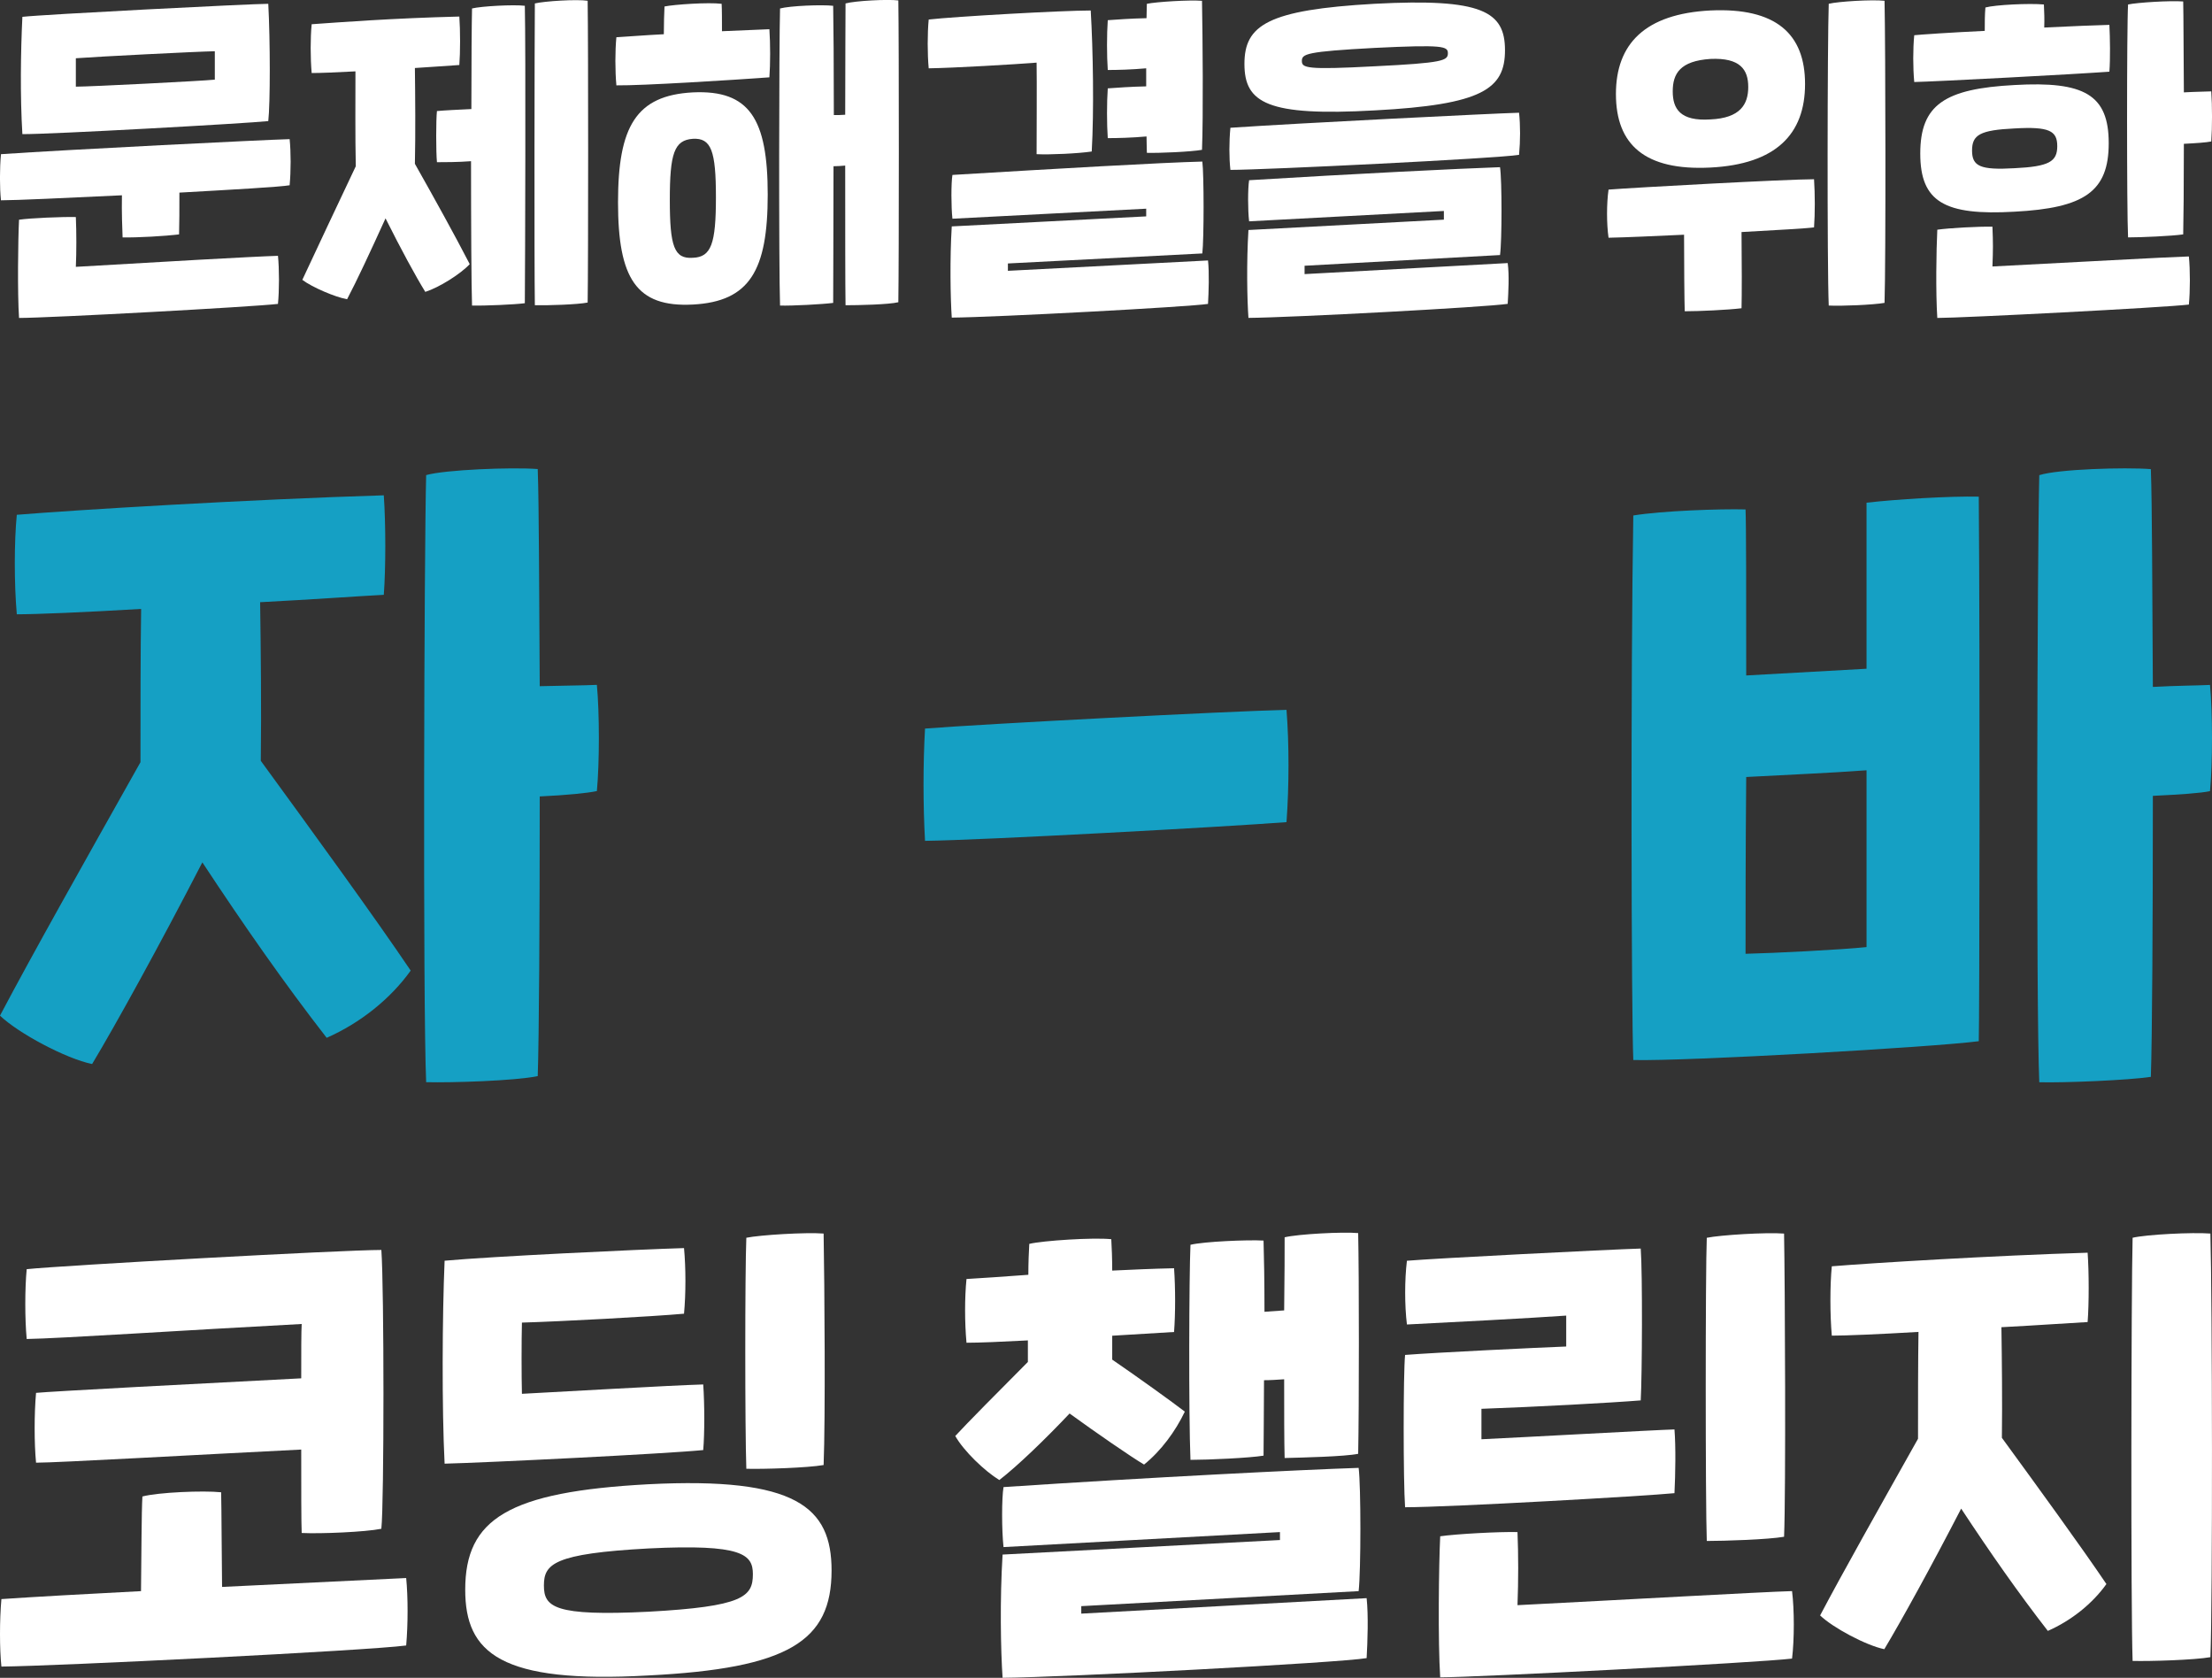
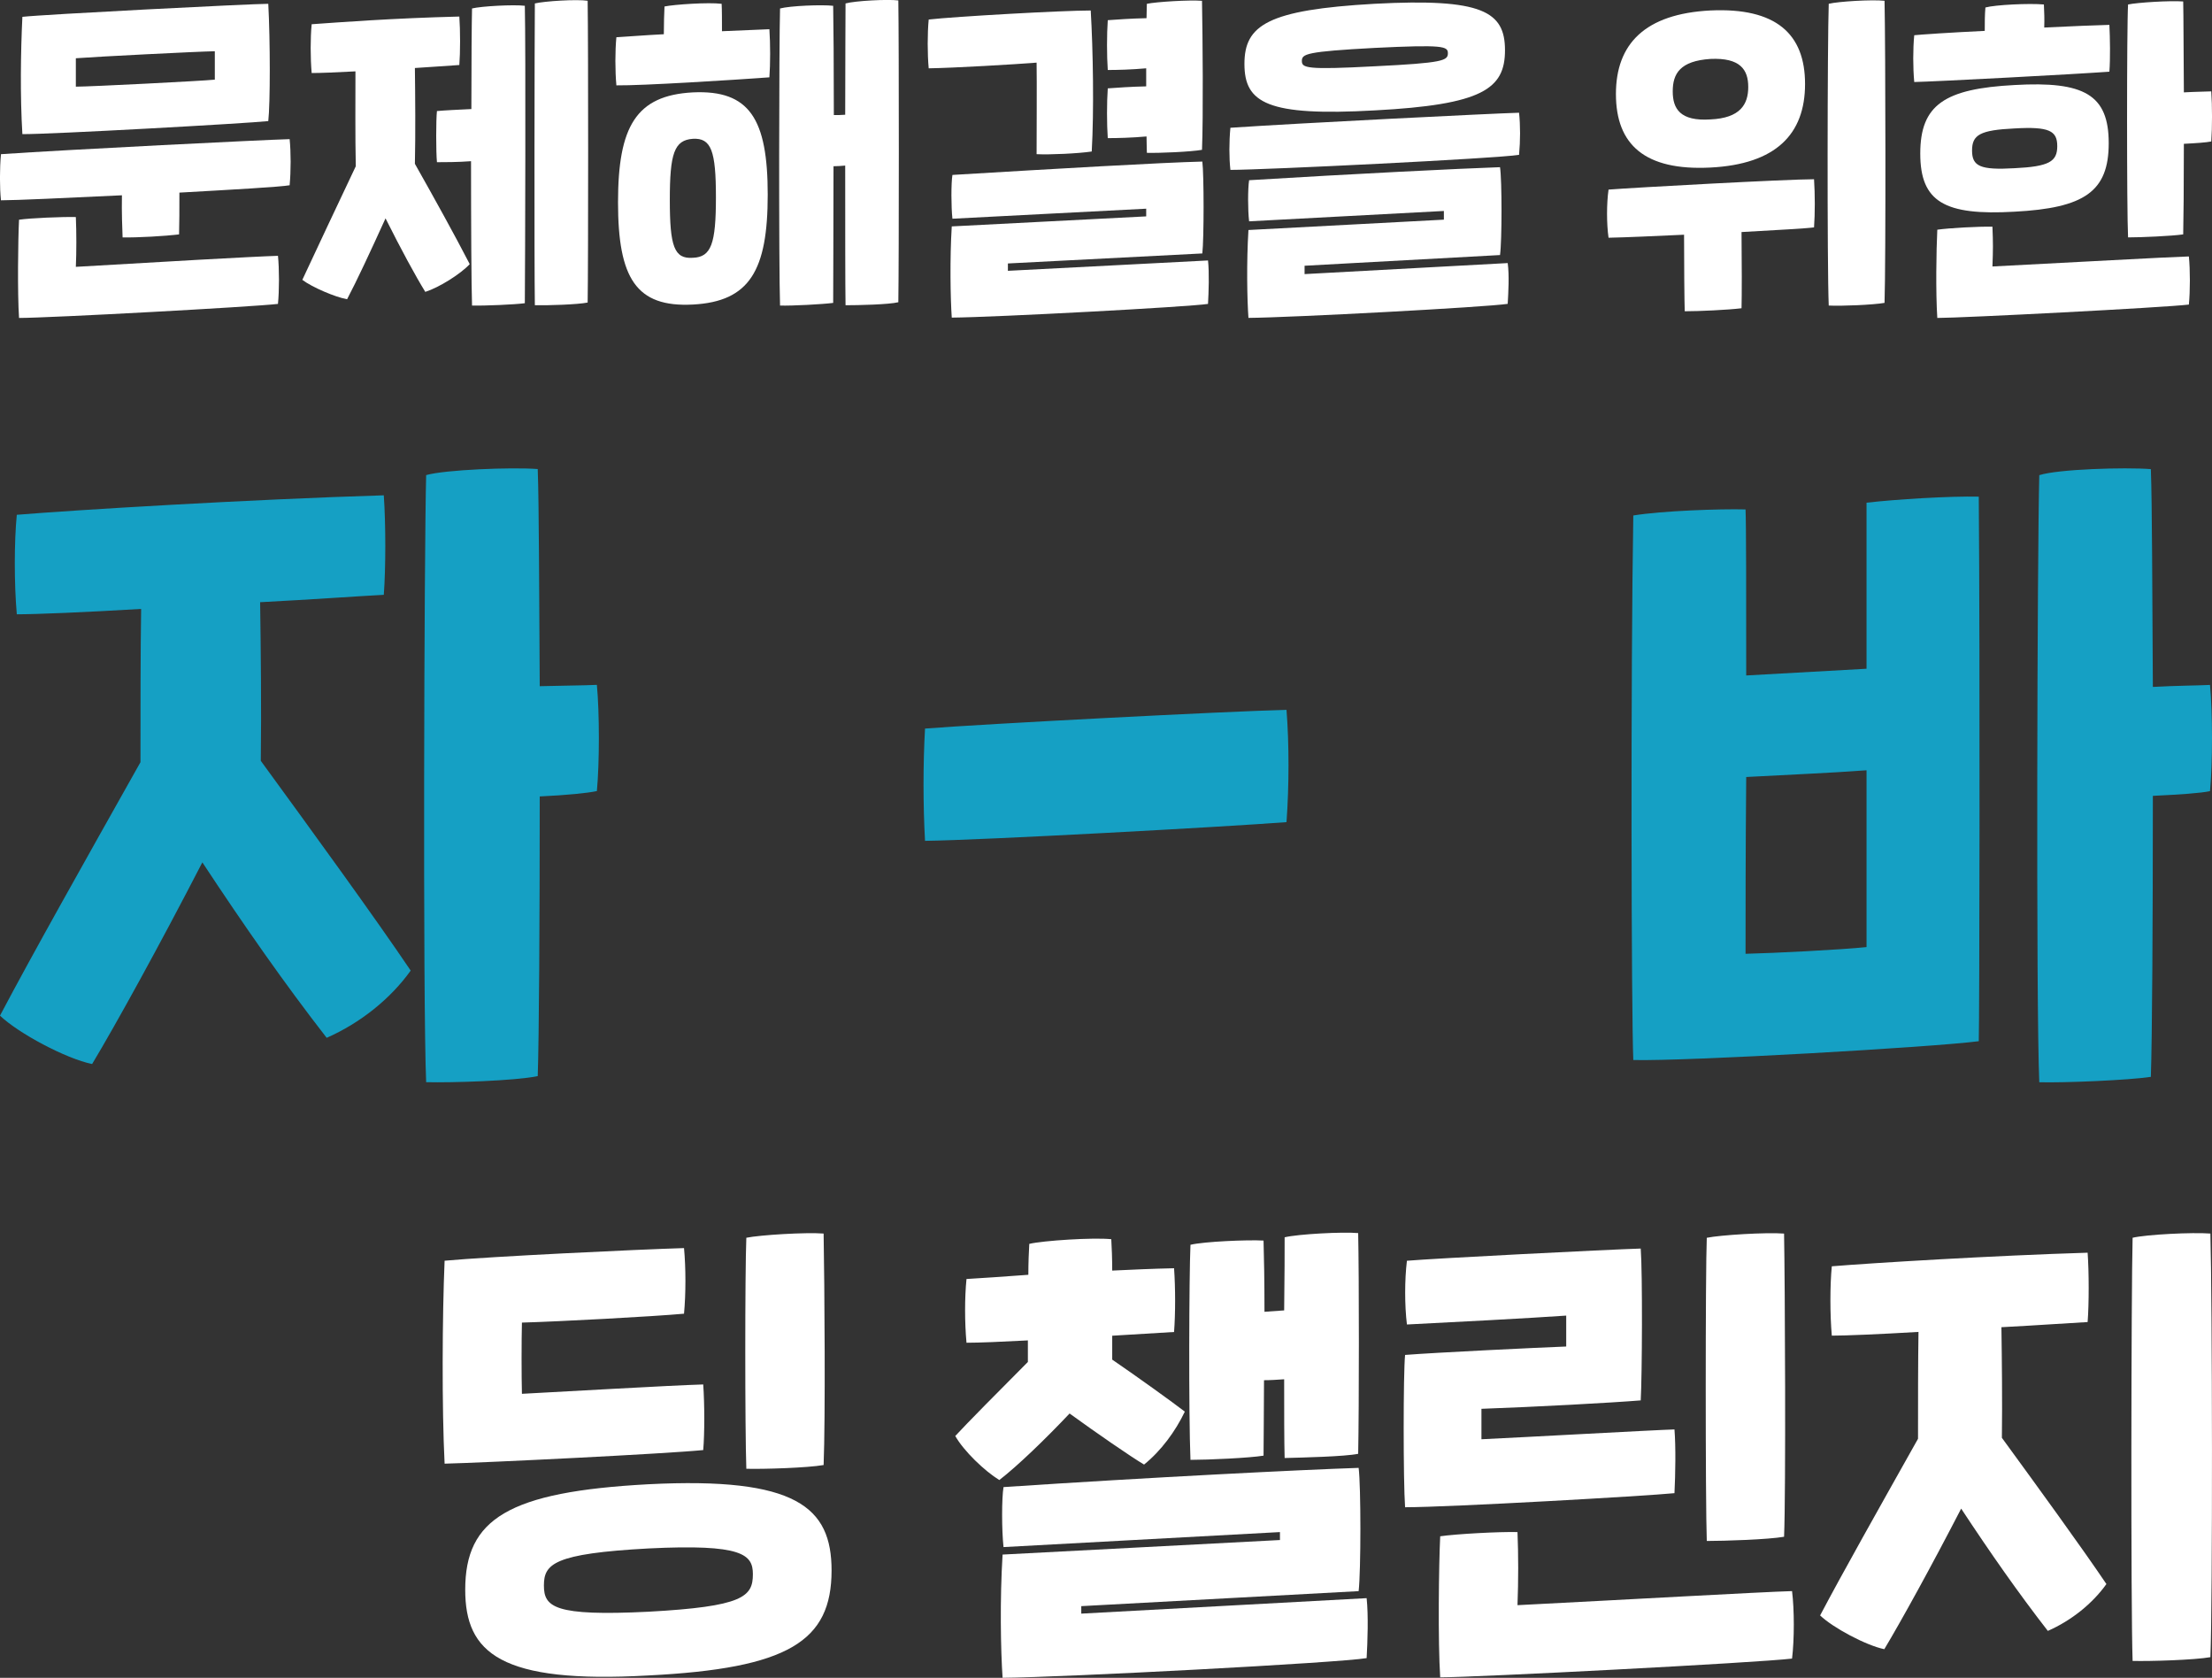
<svg xmlns="http://www.w3.org/2000/svg" id="Layer_1" viewBox="0 0 662 502">
  <rect x="0" y="0" width="662" height="502" fill="#333333" stroke="none" />
  <defs>
    <style>.cls-1{fill:#fff;}.cls-2{fill:#15a0c4;}</style>
  </defs>
  <path class="cls-2" d="m276.84,217.99c17.8-1.4,90.98-5.2,108.18-5.6.8,10.2.8,22.59,0,33.59-18,1.4-91.18,5.4-108.18,5.6-.6-10.6-.6-23.19,0-33.59Z" />
  <g>
    <path class="cls-1" d="m86.69,55.43c-2.9.5-16.9,1.3-33,2.2,0,4.7,0,9.4-.1,12.5-4,.5-12.5,1-16.9.9-.1-2.6-.3-7.5-.2-12.6-16.6.8-31.9,1.5-36.2,1.5-.4-3.6-.4-9.6,0-13.8,20.6-1.4,78.69-4.3,86.39-4.5.4,3.9.4,9.5,0,13.8Zm-3.5,21.1c.4,4,.4,10.3,0,14.4-7.7.9-68.39,4.2-77.49,4.2-.5-7.4-.3-23.6,0-29.39,3.4-.5,13-.9,17-.8.2,4.7.2,10.4,0,14.9,23.7-1.4,53.39-3.1,60.49-3.3ZM6.7,40.13c-.7-11.5-.5-24.8,0-35.09,5.9-.7,68.39-3.9,73.59-3.9.6,11.1.6,29.89,0,35.09-6.5.7-65.79,4-73.59,3.9Zm16-14.2c4.3,0,37.79-1.7,41.59-2.1v-8.5c-5.4.1-35,1.6-41.59,2.1v8.5Z" />
    <path class="cls-1" d="m124.18,49.03c6.1,10.8,11.9,21.3,16.4,30-2.8,3-9.2,7-13.3,8.3-2.9-4.7-7.3-12.8-11.9-22-4.5,9.9-8.6,18.7-11.5,24.2-3.5-.6-10.5-3.6-13.4-5.8,4.4-9.4,10.3-22,16-33.99-.2-9-.1-20.4-.1-28.39-5.6.3-10.4.5-13.1.5-.4-4.5-.4-10.6,0-14.6,8.6-.6,24.2-1.8,44.19-2.3.3,4.2.3,10.7,0,14.5-3.4.2-8.1.6-13.3.9.1,8.2.2,19.8,0,28.7ZM157.07,1.74c.3,12.7.1,76.99,0,88.98-2.9.4-12,.8-15.8.7-.2-5.8-.3-24.4-.3-43.19-4,.3-8,.3-10.2.3-.3-3-.3-12.8,0-15.3,2.1-.2,6-.4,10.3-.6,0-14.1.1-26.2.2-30.1,2.9-.7,12.5-1.2,15.8-.8Zm18.8,88.78c-2.9.6-12,.9-15.8.8-.2-12.1-.1-80.19,0-90.29,2.9-.7,12.6-1.3,15.8-.8.2,12.5.2,78.19,0,90.28Z" />
    <path class="cls-1" d="m230.26,8.74c.3,4.3.3,10.5,0,14.4-11,.8-38.09,2.5-45.79,2.4-.4-4.4-.4-10.3,0-14.4,3.5-.2,8.3-.6,14.2-.9,0-3.2.1-6.3.2-8.3,2.9-.6,13.2-1.3,17.1-.8.1,1.9.1,5,.1,8.2l14.2-.6Zm-.5,49.49c0,22.7-5.4,31.99-22.4,32.89-17,.9-22.4-7.9-22.4-30.59s5.4-31.99,22.4-32.89c17-.8,22.4,8,22.4,30.6Zm-15.5.8c0-13.9-1.4-17.8-6.9-17.5-5.6.4-6.9,4.4-6.9,18.3s1.3,17.7,6.9,17.3c5.5-.2,6.9-4.2,6.9-18.1Zm54.59,31.4c-2.9.7-12,.9-15.8.9-.1-5.6-.1-23.4-.1-41.79-1.1.1-2.3.2-3.5.2,0,18-.1,35.29-.1,40.89-3,.4-12.1.9-15.9.8-.4-12-.3-78.69,0-88.89,2.9-.8,12.6-1.2,15.9-.8.1,5,.2,18,.2,32.69,1.1,0,2.3,0,3.4-.1,0-15.5.1-29.19.1-33.3,2.9-.8,12.6-1.3,15.8-.9.2,12.5.2,78.19,0,90.29Z" />
    <path class="cls-1" d="m310.24,18.74c-6.2.5-24.9,1.6-32.3,1.7-.4-4.3-.4-10.5,0-14.6,7.9-.9,39.99-2.7,48.49-2.7.7,11.8,1,30.1.3,42.19-4,.6-12.5,1-16.5.8,0-4.8.1-22.4,0-27.4Zm51.29,59.19c.4,3.6.2,9.5,0,13-5.7.9-63.79,4-76.69,4.1-.4-5.8-.6-17.7,0-27.29l58.19-3v-2.3l-57.99,3c-.4-3.6-.4-10.7,0-13.1,31.6-1.9,62.69-3.7,74.79-4,.5,3.9.5,23.1,0,27.49l-58.19,3v2.2l59.89-3.1Zm-30-51.49c2.7-.2,6.9-.5,11.5-.6v-5.4c-4.5.4-8.6.5-11.5.5-.3-4.2-.3-10.7,0-14.9,2.8-.2,6.9-.5,11.6-.6,0-1.8.1-3.3.1-4.3,2.9-.6,12.7-1.2,16.5-.9.2,11.1.4,34.59,0,44.59-3.4.6-12.7,1-16.5.9,0-1.2-.1-2.9-.1-4.9-4.5.4-8.7.5-11.6.5-.3-4.2-.3-10.7,0-14.9Z" />
    <path class="cls-1" d="m368.23,38.23c20.6-1.4,78.69-4.3,86.39-4.5.4,3.8.4,8.3,0,12.6-6.8,1.1-76.29,4.5-86.39,4.5-.4-3.6-.4-8.4,0-12.6Zm4.2-19.1c0-11.6,6.9-16.2,38.99-18,32.2-1.7,38.99,2.3,38.99,13.9s-6.8,16.3-38.99,18c-32.1,1.8-38.99-2.2-38.99-13.9Zm1.2,49.69l58.49-3.1v-2.6l-58.29,3.1c-.4-3.5-.4-9.7,0-12.3,31.1-1.9,63.19-3.5,75.09-3.9.6,3.8.6,22.1,0,26.29l-58.49,3.2v2.5l60.79-3.3c.5,3.7.2,8.7,0,12.2-6.5,1-64.69,4.1-77.59,4.2-.4-5.5-.6-16.6,0-26.3Zm59.69-52.89c0-2.1-1.4-2.6-21.9-1.6-20.5,1.1-21.8,1.8-21.8,3.9s1.3,2.7,21.8,1.6c20.5-1,21.9-1.7,21.9-3.9Z" />
    <path class="cls-1" d="m542.9,53.63c.3,4.6.3,10.2,0,14.4-2,.3-10.9.8-21.7,1.4.1,8.5.1,19.5,0,22.8-4.1.5-12.6.9-17,.9-.1-2.8-.2-14.1-.2-22.9-8.9.4-17.2.8-22.6.9-.6-4.2-.6-10.2,0-14.4,7.5-.6,53.29-3.1,61.49-3.1Zm-59.29-25.5c0-15,8.7-24,28.3-25,19.6-.9,28.3,7,28.3,22s-8.7,24-28.3,25-28.3-6.8-28.3-22Zm17-.8c0,5.2,2.2,9,11.3,8.4,8.9-.4,11.3-4.5,11.3-9.7s-2.4-8.8-11.3-8.4c-9.1.6-11.3,4.4-11.3,9.7Zm63.39,63.29c-3.4.6-12.9,1-16.7.8-.5-11.9-.4-78.99,0-90.29,2.9-.7,12.9-1.3,16.7-.9.3,13.5.4,78.19,0,90.38Z" />
    <path class="cls-1" d="m631.28,21.44c-8.9.7-52.69,3-58.39,3.1-.4-4.3-.4-9.9,0-14,1.8-.2,10.6-.8,21.1-1.3,0-2.4,0-4.9.2-7,2.9-.8,13.1-1.3,17.5-.9.1,2.1.2,4.5.1,6.9,8.2-.4,15.5-.7,19.5-.8.2,3.9.3,10.2,0,14Zm-56.59,24.5c0-14.6,7.3-19.4,28.2-20.5,20.9-1.2,28.2,2.9,28.2,17.4s-7.3,19.4-28.2,20.5c-20.9,1.2-28.2-2.9-28.2-17.4Zm80.39,30.79c.4,4,.4,10.3,0,14.4-7.5.9-67.79,4-75.29,4-.5-7.7-.3-20.3,0-26.4,3.4-.5,12.5-1,16.5-.9.2,5.1.2,6.5,0,11.9,23.6-1.2,51.89-2.8,58.79-3Zm-52.19-26.4c10.4-.5,12.8-2,12.8-6.6s-2.4-5.9-12.8-5.3c-10.3.5-12.7,1.9-12.7,6.6s2.4,5.9,12.7,5.3Zm58.89-8c-1.5.3-4.3.5-8.2.7,0,12.3-.1,23.3-.2,27.1-3.4.5-12.7.9-16.5.9-.4-7.7-.4-63.09,0-69.69,2.9-.6,12.6-1.2,16.5-.9.1,4.2.1,15.1.2,27.2,3.4-.2,6.1-.2,8.2-.3.3,4.3.3,10.8,0,15Z" />
  </g>
  <g>
    <path class="cls-2" d="m78.05,227.64c15.69,21.52,34,46.67,44.86,62.76-6.03,8.45-15.09,15.69-25.14,20.12-12.67-16.29-24.74-33.59-37.21-52.5-12.67,24.54-25.75,48.28-32.99,60.34C19.71,316.75,5.43,309.11,0,303.88c9.66-18.3,24.74-45.06,42.04-75.83,0-15.69,0-32.99.2-45.86-16.9,1.01-31.38,1.61-37.21,1.61-.8-9.05-.8-21.73,0-29.77,16.9-1.41,70-4.63,109.83-5.83.6,8.45.6,21.93,0,29.77-7.64.4-21.52,1.41-37.01,2.21.2,13.68.4,31.78.2,47.47Zm100.58,9.05c-2.82.6-8.85,1.21-17.1,1.61,0,37.01-.2,72.21-.6,83.68-6.84,1.41-25.75,2.01-33.39,1.81-1.01-23.13-.6-158.71,0-181.64,5.63-1.61,25.55-2.41,33.39-1.81.4,10.66.4,36.21.6,64.97,7.24-.2,13.07-.2,17.1-.4.8,8.45.8,23.33,0,31.78Z" />
    <path class="cls-2" d="m592.2,148.6c.4,49.89.2,158.1,0,162.93-13.88,1.81-87.5,6.03-103.39,5.63-.6-13.68-.8-116.47,0-162.93,8.65-1.41,25.95-2.01,33.59-1.81.2,4.43.2,25.14.2,49.68l36.01-2.01v-49.68c8.65-1.01,24.94-2.01,33.59-1.81Zm-33.59,81.87c-10.66.81-25.35,1.41-36.01,2.01-.2,21.72-.2,42.04-.2,52.9,8.45-.2,28.56-1.21,36.21-2.01v-52.9Zm102.79,6.24c-2.82.6-8.85,1.01-17.1,1.41,0,37.21-.2,72.61-.6,84.08-6.84,1.01-25.75,1.81-33.39,1.61-1.01-23.13-.6-158.71,0-181.64,5.63-1.81,25.55-2.41,33.39-1.81.4,10.66.4,36.21.6,65.17,7.24-.4,13.07-.4,17.1-.6.8,8.45.8,23.33,0,31.78Z" />
  </g>
  <g>
-     <path class="cls-1" d="m121.56,492.33c-11.5,1.54-104.88,6.17-121.14,6.31-.56-5.33-.56-13.88,0-20.19,10.24-.7,25.52-1.54,41.78-2.38.14-10.52.14-23.7.42-28.32,4.77-1.26,18.23-1.82,23.56-1.26.14,5.47.14,18.37.28,28.32l55.1-2.66c.56,5.75.56,13.74,0,20.19ZM7.99,400.63c-.56-6.03-.56-15,0-20.89,10.66-1.12,94.36-5.75,106.14-5.75.84,11.5.84,75.57,0,83.42-4.77.98-18.23,1.54-23.84,1.26-.14-3.08-.14-13.46-.14-24.96-30.85,1.54-72.91,3.93-79.36,3.93-.56-5.75-.56-14.72,0-20.89,4.07-.42,49.07-2.8,79.36-4.35,0-7.85,0-14.16.14-16.26-34.35,1.82-72.49,4.35-82.31,4.49Z" />
    <path class="cls-1" d="m133.06,377.21c13.6-1.26,57.63-3.36,71.65-3.78.56,5.89.56,13.74,0,19.63-9.11.84-38,2.38-48.51,2.66-.14,5.61-.14,15.98,0,21.31,11.08-.56,44.31-2.52,54.26-2.8.42,6.03.42,14.72,0,19.63-11.22,1.12-65.2,3.78-77.4,4.07-.84-16.69-.7-44.31,0-60.71Zm6.17,98.43c0-21.17,12.9-29.3,54.82-31.55,44.31-2.24,54.82,6.87,54.82,25.8,0,21.17-12.9,29.3-54.82,31.41-44.31,2.52-54.82-6.73-54.82-25.66Zm86.09-4.63c0-5.89-3.08-9.11-31.27-7.71-28.32,1.54-31.27,4.63-31.27,11.08s3.08,9.25,31.27,7.85c28.32-1.54,31.27-4.49,31.27-11.22Zm-1.96-100.67c4.07-.84,17.81-1.68,23.13-1.26.28,15.42.56,55.38,0,69.26-4.77.84-17.81,1.26-23.13,1.12-.42-11.64-.42-59.03,0-69.12Z" />
    <path class="cls-1" d="m299.07,442.83c-4.35-2.66-10.66-8.69-13.18-13.18,2.94-3.22,14.02-14.44,21.73-22.15v-6.45c-7.85.42-14.58.7-18.37.7-.56-6.17-.56-13.46,0-19.07,4.77-.28,10.94-.7,18.51-1.26,0-3.51.14-6.87.28-9.25,4.07-.98,19.21-1.96,24.54-1.4.14,2.24.28,5.89.28,9.39,5.89-.28,12.06-.56,18.51-.7.42,5.89.42,13.6,0,19.07l-18.51,1.12v7.15c7.99,5.47,18.09,12.76,21.73,15.56-2.8,5.89-7.15,11.78-12.2,15.84-4.21-2.52-14.16-9.39-22.29-15.28-7.15,7.57-15.56,15.7-21.03,19.91Zm109.93,35.33c.56,5.19.28,13.04,0,17.95-7.99,1.4-90.86,5.75-108.95,5.89-.56-8.13-.84-23.41,0-36.87l83.01-4.35v-2.38l-82.73,4.49c-.56-5.19-.56-14.58,0-17.95,44.17-2.94,89.32-5.19,106.28-5.75.7,5.47.7,30.71,0,36.88l-83.01,4.49v2.24l85.39-4.63Zm-52.72-41.36c-.56-13.46-.42-55.24,0-64.36,4.07-.98,17.25-1.54,21.87-1.26.14,4.49.28,12.34.28,21.31l5.89-.42c.14-9.96.14-18.37.14-21.87,4.07-.98,17.53-1.68,22.01-1.26.28,12.34.28,52.58,0,66.04-4.07.84-16.69,1.12-22.01,1.26-.14-4.91-.14-13.74-.14-23.56-2.1.14-4.07.28-6.03.28,0,9.25-.14,17.67-.14,22.57-4.21.7-16.55,1.26-21.87,1.26Z" />
    <path class="cls-1" d="m420.5,405.4c8.69-.7,40.66-2.24,48.23-2.52v-9.25c-9.81.7-36.03,2.1-47.67,2.66-.7-5.75-.7-13.32,0-19.07,7.99-.7,60.29-3.36,69.97-3.65.56,7.29.42,38.14,0,45.43-8.55.7-31.69,1.96-47.67,2.52v9.11c12.06-.56,52.44-2.8,57.77-2.94.42,5.19.28,13.46,0,19.07-8.27.84-67.44,4.21-80.62,4.21-.56-7.71-.56-40.1,0-45.57Zm10.52,54.26c4.77-.7,17.67-1.4,23.13-1.26.28,6.87.28,14.44,0,21.87,32.95-1.68,72.63-3.93,82.17-4.21.7,5.61.7,14.44,0,20.19-10.38,1.26-94.78,5.61-105.3,5.61-.7-10.52-.42-33.93,0-42.2Zm79.78-89.31c4.07-.84,17.81-1.68,23.13-1.26.28,14.72.56,77.68,0,90.71-4.77.84-17.81,1.26-23.13,1.26-.42-10.94-.42-81.32,0-90.71Z" />
    <path class="cls-1" d="m599.13,430.21c10.94,15,23.7,32.53,31.27,43.74-4.21,5.89-10.52,10.94-17.53,14.02-8.83-11.36-17.25-23.41-25.94-36.59-8.83,17.1-17.95,33.65-23,42.06-5.47-1.12-15.42-6.45-19.21-10.1,6.73-12.76,17.25-31.41,29.3-52.86,0-10.94,0-22.99.14-31.97-11.78.7-21.87,1.12-25.94,1.12-.56-6.31-.56-15.14,0-20.75,11.78-.98,48.79-3.23,76.56-4.07.42,5.89.42,15.28,0,20.75-5.33.28-15,.98-25.8,1.54.14,9.53.28,22.15.14,33.09Zm62.39,65.62c-4.77.84-17.95,1.26-23.28,1.12-.56-15.98-.42-110.62,0-126.61,4.07-.98,17.95-1.68,23.28-1.26.56,19.49.7,110.06,0,126.75Z" />
  </g>
</svg>